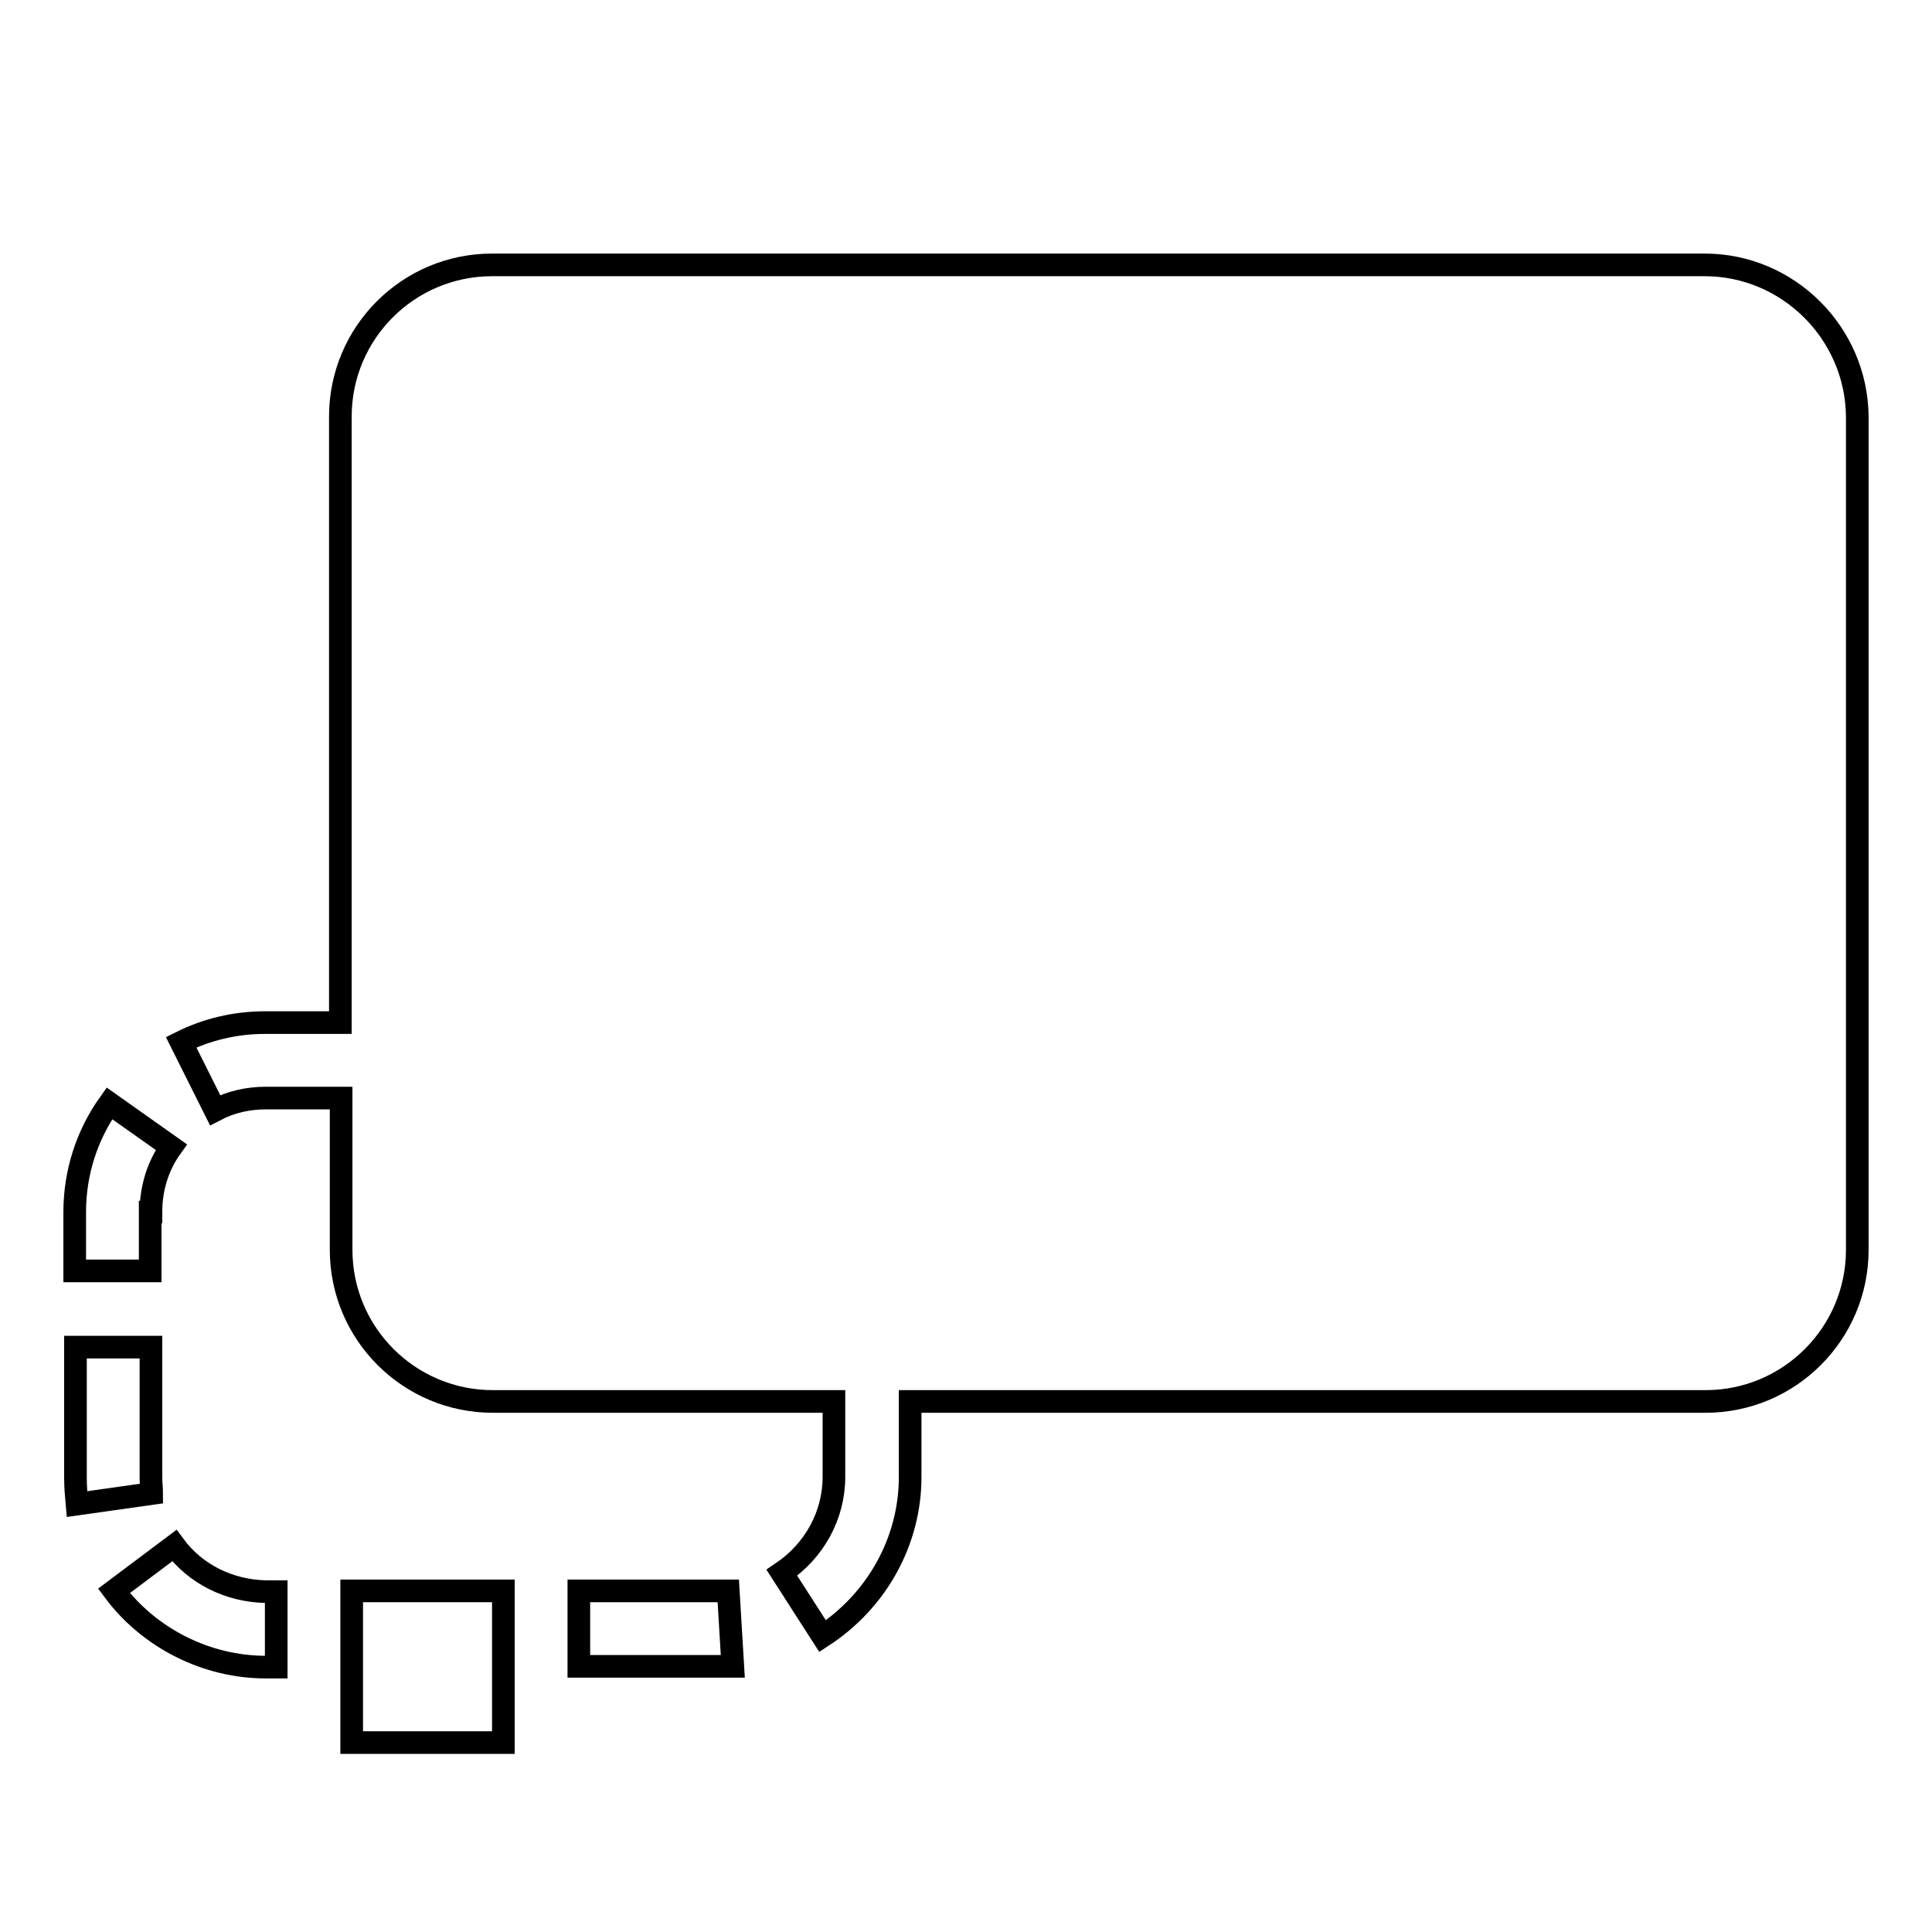
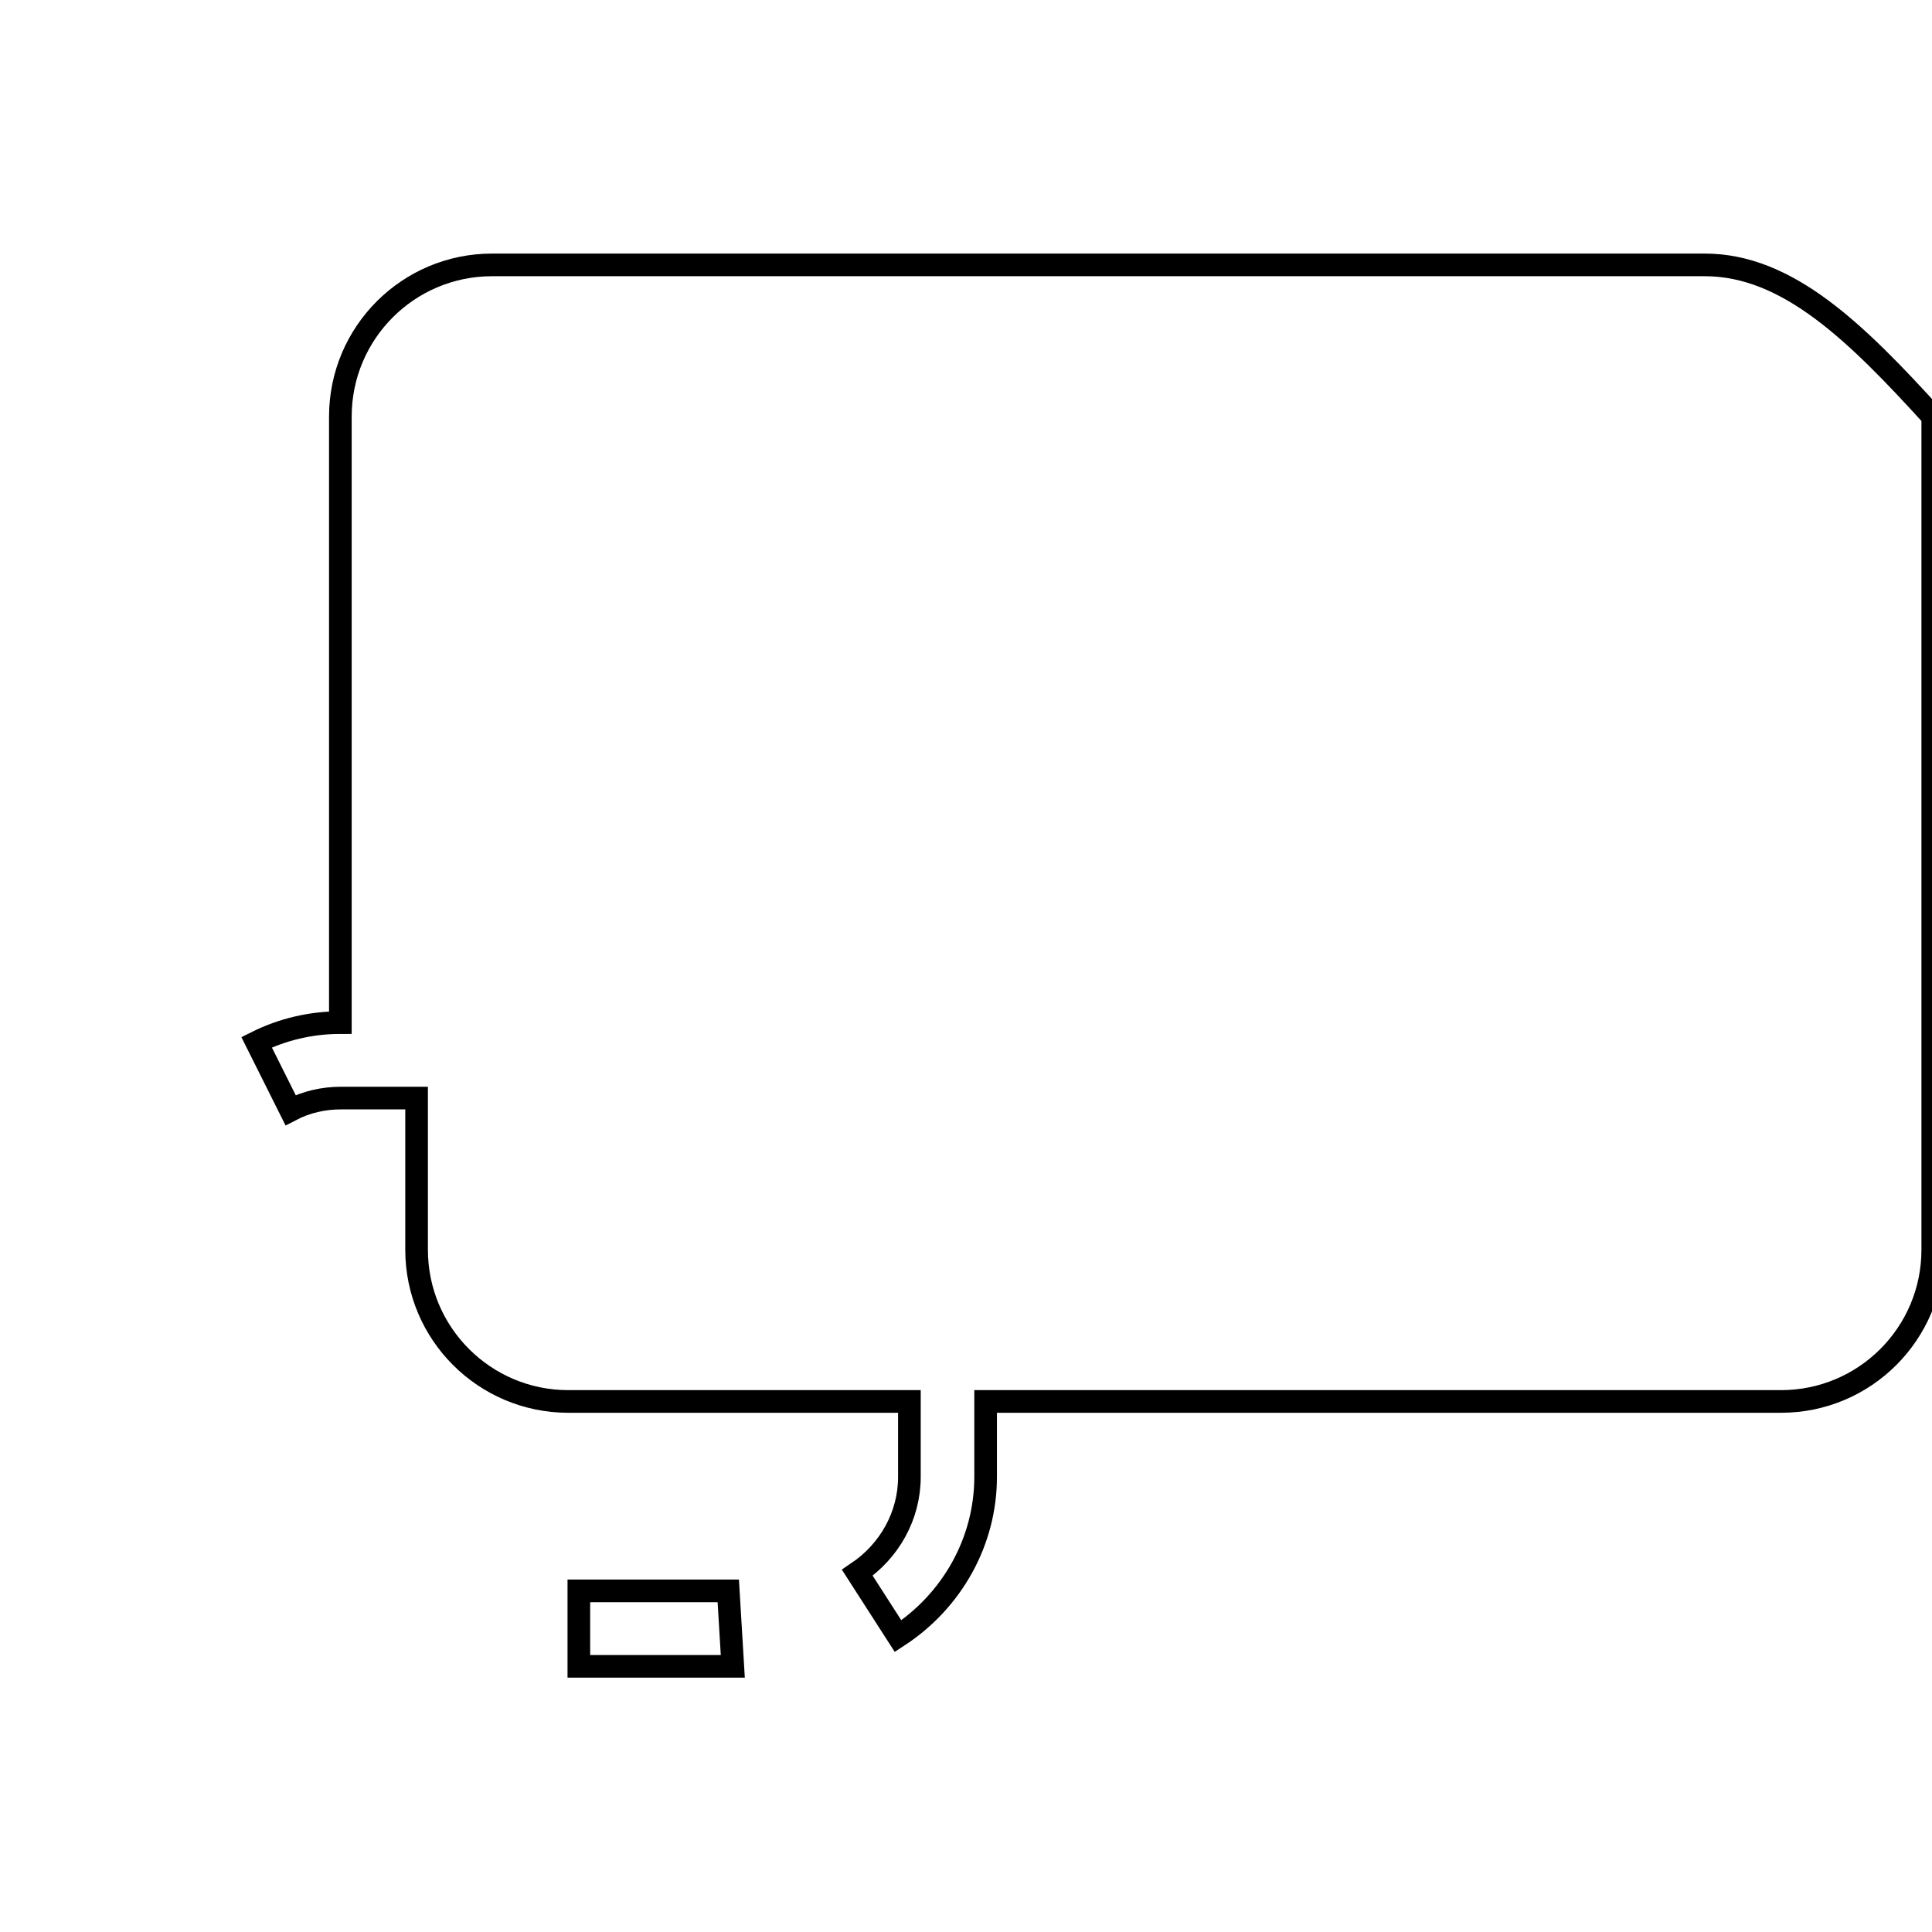
<svg xmlns="http://www.w3.org/2000/svg" version="1.1" x="0px" y="0px" viewBox="0 0 256 256" enable-background="new 0 0 256 256" xml:space="preserve">
  <g>
    <g>
      <g>
        <g>
-           <path stroke-width="3" fill-opacity="0" stroke="#000000" d="M225.9,35.1H65.2c-11.1,0-20.1,9-20.1,20.1v80.3H35.1c-3.9,0-7.7,0.9-11.1,2.6l4.5,9c2.1-1.1,4.4-1.6,6.7-1.6h10v20.1c0,11.1,9,20.1,20.1,20.1h45.2v10c0,5.1-2.6,9.8-6.9,12.7l5.4,8.4c7.2-4.7,11.6-12.6,11.6-21.1v-10h105.4c11.1,0,20.1-9,20.1-20.1V55.2C246,44.1,236.9,35.1,225.9,35.1z" />
-           <path stroke-width="3" fill-opacity="0" stroke="#000000" d="M20,195.8v-17.3H10v17.3c0,1.2,0.1,2.4,0.2,3.5l9.9-1.4C20.1,197.2,20,196.5,20,195.8z" />
-           <path stroke-width="3" fill-opacity="0" stroke="#000000" d="M20,160.6c0-3.1,0.9-6.1,2.7-8.6l-8.2-5.8c-3,4.2-4.6,9.2-4.6,14.4v7.8h10V160.6z" />
-           <path stroke-width="3" fill-opacity="0" stroke="#000000" d="M46.6 210.8h20.1v20.1h-20.1z" />
+           <path stroke-width="3" fill-opacity="0" stroke="#000000" d="M225.9,35.1H65.2c-11.1,0-20.1,9-20.1,20.1v80.3c-3.9,0-7.7,0.9-11.1,2.6l4.5,9c2.1-1.1,4.4-1.6,6.7-1.6h10v20.1c0,11.1,9,20.1,20.1,20.1h45.2v10c0,5.1-2.6,9.8-6.9,12.7l5.4,8.4c7.2-4.7,11.6-12.6,11.6-21.1v-10h105.4c11.1,0,20.1-9,20.1-20.1V55.2C246,44.1,236.9,35.1,225.9,35.1z" />
          <path stroke-width="3" fill-opacity="0" stroke="#000000" d="M76.7,210.8v10h18.7c0.6,0,1.1,0,1.7,0l-0.6-10L76.7,210.8z" />
-           <path stroke-width="3" fill-opacity="0" stroke="#000000" d="M23.1,204.8l-8,6c4.7,6.3,12.3,10.1,20.1,10.1h1.4v-10h-1.4C30.4,210.8,25.9,208.6,23.1,204.8z" />
        </g>
      </g>
      <g />
      <g />
      <g />
      <g />
      <g />
      <g />
      <g />
      <g />
      <g />
      <g />
      <g />
      <g />
      <g />
      <g />
      <g />
    </g>
  </g>
</svg>